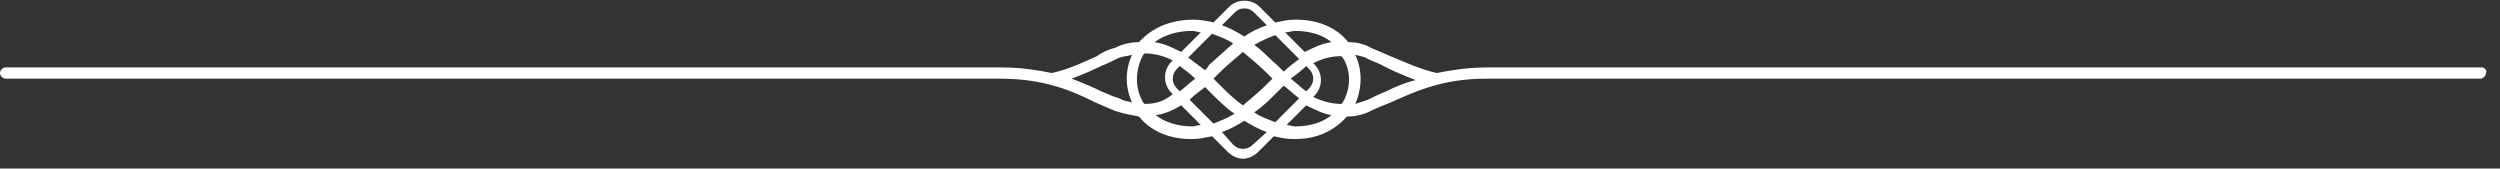
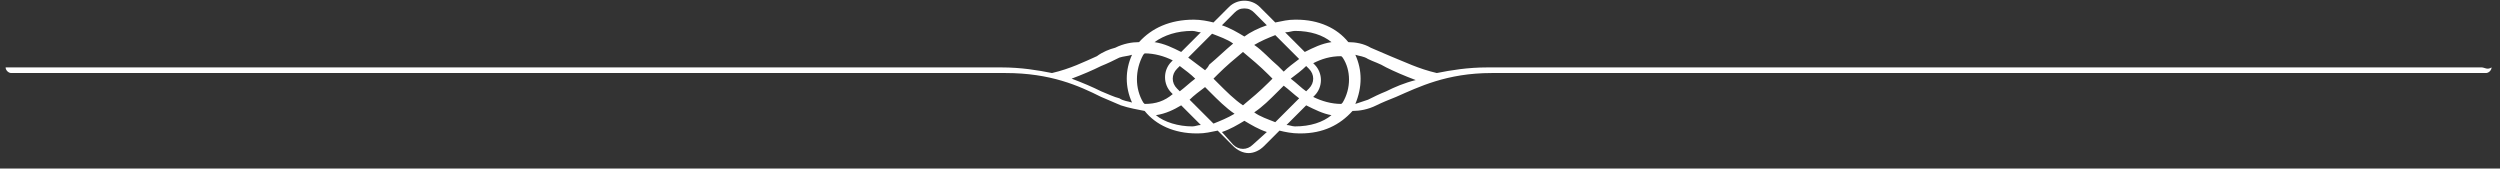
<svg xmlns="http://www.w3.org/2000/svg" version="1.1" id="Ebene_1" x="0px" y="0px" viewBox="-35 120 356 24" width="356" height="24" style="enable-background:new -35 120 356 24;" xml:space="preserve">
  <rect x="-35" y="120" width="356" height="24" fill="#333333" stroke="none" />
  <style type="text/css">
	.st0{fill:#FFFFFF;}
</style>
-   <path id="XMLID_65_" class="st0" d="M318.4,129.6H176.8c-2.8,0-5.2,0.4-7.2,0.8c-2.6-0.6-4.6-1.6-6.6-2.4c-1-0.4-1.8-0.8-2.8-1.2  c-1-0.6-2.2-0.8-3.2-0.8c-1.6-2-4.2-3.2-7.4-3.2c0,0,0,0-0.2,0c-1,0-1.8,0.2-2.8,0.4l-2.2-2.2c-1.2-1.2-3.2-1.2-4.4,0l-2.2,2.2  c-0.8-0.2-1.8-0.4-2.8-0.4c-3.4,0-6,1.2-7.8,3.2c-1,0-2.2,0.2-3.4,0.8c-0.8,0.2-1.8,0.6-2.6,1.2c-1.8,0.8-3.8,1.8-6.4,2.4  c-2-0.4-4.4-0.8-7.2-0.8H-34.2c-0.4,0-0.8,0.4-0.8,0.8c0,0.4,0.4,0.8,0.8,0.8h141.6c6.4,0,10.4,1.8,13.6,3.4c1,0.4,1.8,0.8,2.8,1.2  c1.2,0.4,2.4,0.6,3.4,0.8c1.6,2,4.2,3.2,7.4,3.2h0.2c1,0,1.8-0.2,2.8-0.4l2.2,2.2c0.6,0.6,1.4,1,2.2,1s1.6-0.4,2.2-1l2.2-2.2  c0.8,0.2,1.8,0.4,2.8,0.4h0.2c3.2,0,5.6-1.2,7.4-3.2c1,0,2.2-0.2,3.4-0.8c0.8-0.4,1.8-0.8,2.8-1.2c3.2-1.4,7.2-3.4,13.6-3.4h141.6  c0.4,0,0.8-0.4,0.8-0.8C319.2,130,318.8,129.6,318.4,129.6z M156.2,134.6l-0.2,0.2c-1.4,0-2.8-0.4-4-1l0.2-0.2  c1.2-1.2,1.2-3.2,0-4.4L152,129c1.2-0.6,2.4-1,4-1l0.2,0.2C157.4,130,157.4,132.6,156.2,134.6z M128,134.8l-0.2-0.2  c-1.2-2-1.2-4.6,0-6.8l0.2-0.2c1.4,0,2.8,0.4,4,1l-0.2,0.2c-1.2,1.2-1.2,3.2,0,4.4l0.2,0.2C130.8,134.4,129.6,134.8,128,134.8z   M132.6,132.6c-0.8-0.8-0.8-2,0-2.8l0.4-0.4c0.8,0.6,1.6,1.2,2.2,1.8c-0.8,0.6-1.4,1.2-2.2,1.8L132.6,132.6z M134.2,128.2l3.4-3.4  c1,0.4,2.2,0.8,3,1.4c-1.2,1-2.2,2-3.4,3c-0.2,0.4-0.4,0.6-0.6,0.8C135.8,129.4,135,128.8,134.2,128.2z M136.6,132.4  c0.2,0.2,0.4,0.4,0.8,0.8c1,1,2.2,2.2,3.4,3c-1,0.6-2,1-3,1.4l-3.4-3.4C135,133.6,135.8,133,136.6,132.4z M138.4,131.8  c-0.2-0.2-0.4-0.4-0.6-0.6c0.2-0.2,0.4-0.4,0.6-0.6c1.2-1.2,2.4-2.2,3.6-3.2c1.2,1,2.4,2,3.6,3.2c0.2,0.2,0.4,0.4,0.6,0.6  c-0.2,0.2-0.4,0.4-0.6,0.6c-1.2,1.2-2.4,2.2-3.6,3.2C140.8,134.2,139.6,133,138.4,131.8z M143.6,126.4c1-0.6,2-1,3-1.4l3.4,3.4  c-0.8,0.6-1.6,1.2-2.2,1.8c-0.2-0.2-0.4-0.4-0.8-0.8C145.8,128.4,144.8,127.2,143.6,126.4z M147,133c0.2-0.2,0.4-0.4,0.8-0.8  c0.8,0.6,1.4,1.2,2.2,1.8l-3.4,3.4c-1-0.4-2.2-0.8-3-1.4C144.8,135.2,145.8,134.2,147,133z M148.8,131.2c0.8-0.6,1.6-1.2,2.2-1.8  l0.4,0.4c0.8,0.8,0.8,2,0,2.8L151,133C150.4,132.6,149.6,131.8,148.8,131.2z M149.4,124.4C149.4,124.4,149.6,124.4,149.4,124.4  c2.2,0,4,0.6,5.2,1.6c-1.4,0.2-2.6,0.8-3.8,1.4l-2.8-2.8C148.6,124.6,149,124.4,149.4,124.4z M140.8,121.8c0.4-0.4,0.8-0.6,1.4-0.6  c0.6,0,1,0.2,1.4,0.6l1.8,1.8c-1.2,0.4-2.4,1-3.2,1.6c-1-0.6-2-1.2-3.2-1.6L140.8,121.8z M134.8,124.4c0.4,0,0.8,0.2,1.2,0.2  l-2.8,2.8c-1.2-0.6-2.4-1.2-3.8-1.4C130.8,125,132.6,124.4,134.8,124.4L134.8,124.4z M121.8,133c-1.2-0.6-2.6-1.2-4.2-1.8  c1.6-0.6,3-1.2,4.2-1.8c1-0.4,1.8-0.8,2.6-1.2c0.6-0.2,1.2-0.2,1.8-0.4c-1,2.2-1,4.6,0,6.8c-0.6-0.2-1.2-0.2-1.8-0.6  C123.6,133.8,122.8,133.4,121.8,133z M134.8,138c-2,0-4-0.6-5.2-1.6c1.4-0.2,2.6-0.8,3.6-1.4l2.8,2.8  C135.6,137.8,135.2,138,134.8,138z M143.4,140.6c-0.8,0.8-2,0.8-2.8,0l-1.6-1.8c1.2-0.4,2.2-1,3.2-1.6c1,0.6,2,1.2,3.2,1.6  L143.4,140.6z M149.4,138c-0.4,0-0.8-0.2-1.2-0.2l2.8-2.8c1.2,0.6,2.4,1.2,3.6,1.4C153.4,137.4,151.6,138,149.4,138z M162.4,133  c-1,0.4-1.8,0.8-2.6,1.2c-0.6,0.2-1.2,0.4-1.8,0.6c1-2.4,1-4.8,0-7c0.6,0.2,1.2,0.2,1.8,0.6c0.8,0.4,1.6,0.6,2.6,1.2  c1.2,0.6,2.6,1.2,4.2,1.8C165,131.8,163.6,132.4,162.4,133z" />
+   <path id="XMLID_65_" class="st0" d="M318.4,129.6H176.8c-2.8,0-5.2,0.4-7.2,0.8c-2.6-0.6-4.6-1.6-6.6-2.4c-1-0.4-1.8-0.8-2.8-1.2  c-1-0.6-2.2-0.8-3.2-0.8c-1.6-2-4.2-3.2-7.4-3.2c0,0,0,0-0.2,0c-1,0-1.8,0.2-2.8,0.4l-2.2-2.2c-1.2-1.2-3.2-1.2-4.4,0l-2.2,2.2  c-0.8-0.2-1.8-0.4-2.8-0.4c-3.4,0-6,1.2-7.8,3.2c-1,0-2.2,0.2-3.4,0.8c-0.8,0.2-1.8,0.6-2.6,1.2c-1.8,0.8-3.8,1.8-6.4,2.4  c-2-0.4-4.4-0.8-7.2-0.8H-34.2c0,0.4,0.4,0.8,0.8,0.8h141.6c6.4,0,10.4,1.8,13.6,3.4c1,0.4,1.8,0.8,2.8,1.2  c1.2,0.4,2.4,0.6,3.4,0.8c1.6,2,4.2,3.2,7.4,3.2h0.2c1,0,1.8-0.2,2.8-0.4l2.2,2.2c0.6,0.6,1.4,1,2.2,1s1.6-0.4,2.2-1l2.2-2.2  c0.8,0.2,1.8,0.4,2.8,0.4h0.2c3.2,0,5.6-1.2,7.4-3.2c1,0,2.2-0.2,3.4-0.8c0.8-0.4,1.8-0.8,2.8-1.2c3.2-1.4,7.2-3.4,13.6-3.4h141.6  c0.4,0,0.8-0.4,0.8-0.8C319.2,130,318.8,129.6,318.4,129.6z M156.2,134.6l-0.2,0.2c-1.4,0-2.8-0.4-4-1l0.2-0.2  c1.2-1.2,1.2-3.2,0-4.4L152,129c1.2-0.6,2.4-1,4-1l0.2,0.2C157.4,130,157.4,132.6,156.2,134.6z M128,134.8l-0.2-0.2  c-1.2-2-1.2-4.6,0-6.8l0.2-0.2c1.4,0,2.8,0.4,4,1l-0.2,0.2c-1.2,1.2-1.2,3.2,0,4.4l0.2,0.2C130.8,134.4,129.6,134.8,128,134.8z   M132.6,132.6c-0.8-0.8-0.8-2,0-2.8l0.4-0.4c0.8,0.6,1.6,1.2,2.2,1.8c-0.8,0.6-1.4,1.2-2.2,1.8L132.6,132.6z M134.2,128.2l3.4-3.4  c1,0.4,2.2,0.8,3,1.4c-1.2,1-2.2,2-3.4,3c-0.2,0.4-0.4,0.6-0.6,0.8C135.8,129.4,135,128.8,134.2,128.2z M136.6,132.4  c0.2,0.2,0.4,0.4,0.8,0.8c1,1,2.2,2.2,3.4,3c-1,0.6-2,1-3,1.4l-3.4-3.4C135,133.6,135.8,133,136.6,132.4z M138.4,131.8  c-0.2-0.2-0.4-0.4-0.6-0.6c0.2-0.2,0.4-0.4,0.6-0.6c1.2-1.2,2.4-2.2,3.6-3.2c1.2,1,2.4,2,3.6,3.2c0.2,0.2,0.4,0.4,0.6,0.6  c-0.2,0.2-0.4,0.4-0.6,0.6c-1.2,1.2-2.4,2.2-3.6,3.2C140.8,134.2,139.6,133,138.4,131.8z M143.6,126.4c1-0.6,2-1,3-1.4l3.4,3.4  c-0.8,0.6-1.6,1.2-2.2,1.8c-0.2-0.2-0.4-0.4-0.8-0.8C145.8,128.4,144.8,127.2,143.6,126.4z M147,133c0.2-0.2,0.4-0.4,0.8-0.8  c0.8,0.6,1.4,1.2,2.2,1.8l-3.4,3.4c-1-0.4-2.2-0.8-3-1.4C144.8,135.2,145.8,134.2,147,133z M148.8,131.2c0.8-0.6,1.6-1.2,2.2-1.8  l0.4,0.4c0.8,0.8,0.8,2,0,2.8L151,133C150.4,132.6,149.6,131.8,148.8,131.2z M149.4,124.4C149.4,124.4,149.6,124.4,149.4,124.4  c2.2,0,4,0.6,5.2,1.6c-1.4,0.2-2.6,0.8-3.8,1.4l-2.8-2.8C148.6,124.6,149,124.4,149.4,124.4z M140.8,121.8c0.4-0.4,0.8-0.6,1.4-0.6  c0.6,0,1,0.2,1.4,0.6l1.8,1.8c-1.2,0.4-2.4,1-3.2,1.6c-1-0.6-2-1.2-3.2-1.6L140.8,121.8z M134.8,124.4c0.4,0,0.8,0.2,1.2,0.2  l-2.8,2.8c-1.2-0.6-2.4-1.2-3.8-1.4C130.8,125,132.6,124.4,134.8,124.4L134.8,124.4z M121.8,133c-1.2-0.6-2.6-1.2-4.2-1.8  c1.6-0.6,3-1.2,4.2-1.8c1-0.4,1.8-0.8,2.6-1.2c0.6-0.2,1.2-0.2,1.8-0.4c-1,2.2-1,4.6,0,6.8c-0.6-0.2-1.2-0.2-1.8-0.6  C123.6,133.8,122.8,133.4,121.8,133z M134.8,138c-2,0-4-0.6-5.2-1.6c1.4-0.2,2.6-0.8,3.6-1.4l2.8,2.8  C135.6,137.8,135.2,138,134.8,138z M143.4,140.6c-0.8,0.8-2,0.8-2.8,0l-1.6-1.8c1.2-0.4,2.2-1,3.2-1.6c1,0.6,2,1.2,3.2,1.6  L143.4,140.6z M149.4,138c-0.4,0-0.8-0.2-1.2-0.2l2.8-2.8c1.2,0.6,2.4,1.2,3.6,1.4C153.4,137.4,151.6,138,149.4,138z M162.4,133  c-1,0.4-1.8,0.8-2.6,1.2c-0.6,0.2-1.2,0.4-1.8,0.6c1-2.4,1-4.8,0-7c0.6,0.2,1.2,0.2,1.8,0.6c0.8,0.4,1.6,0.6,2.6,1.2  c1.2,0.6,2.6,1.2,4.2,1.8C165,131.8,163.6,132.4,162.4,133z" />
</svg>